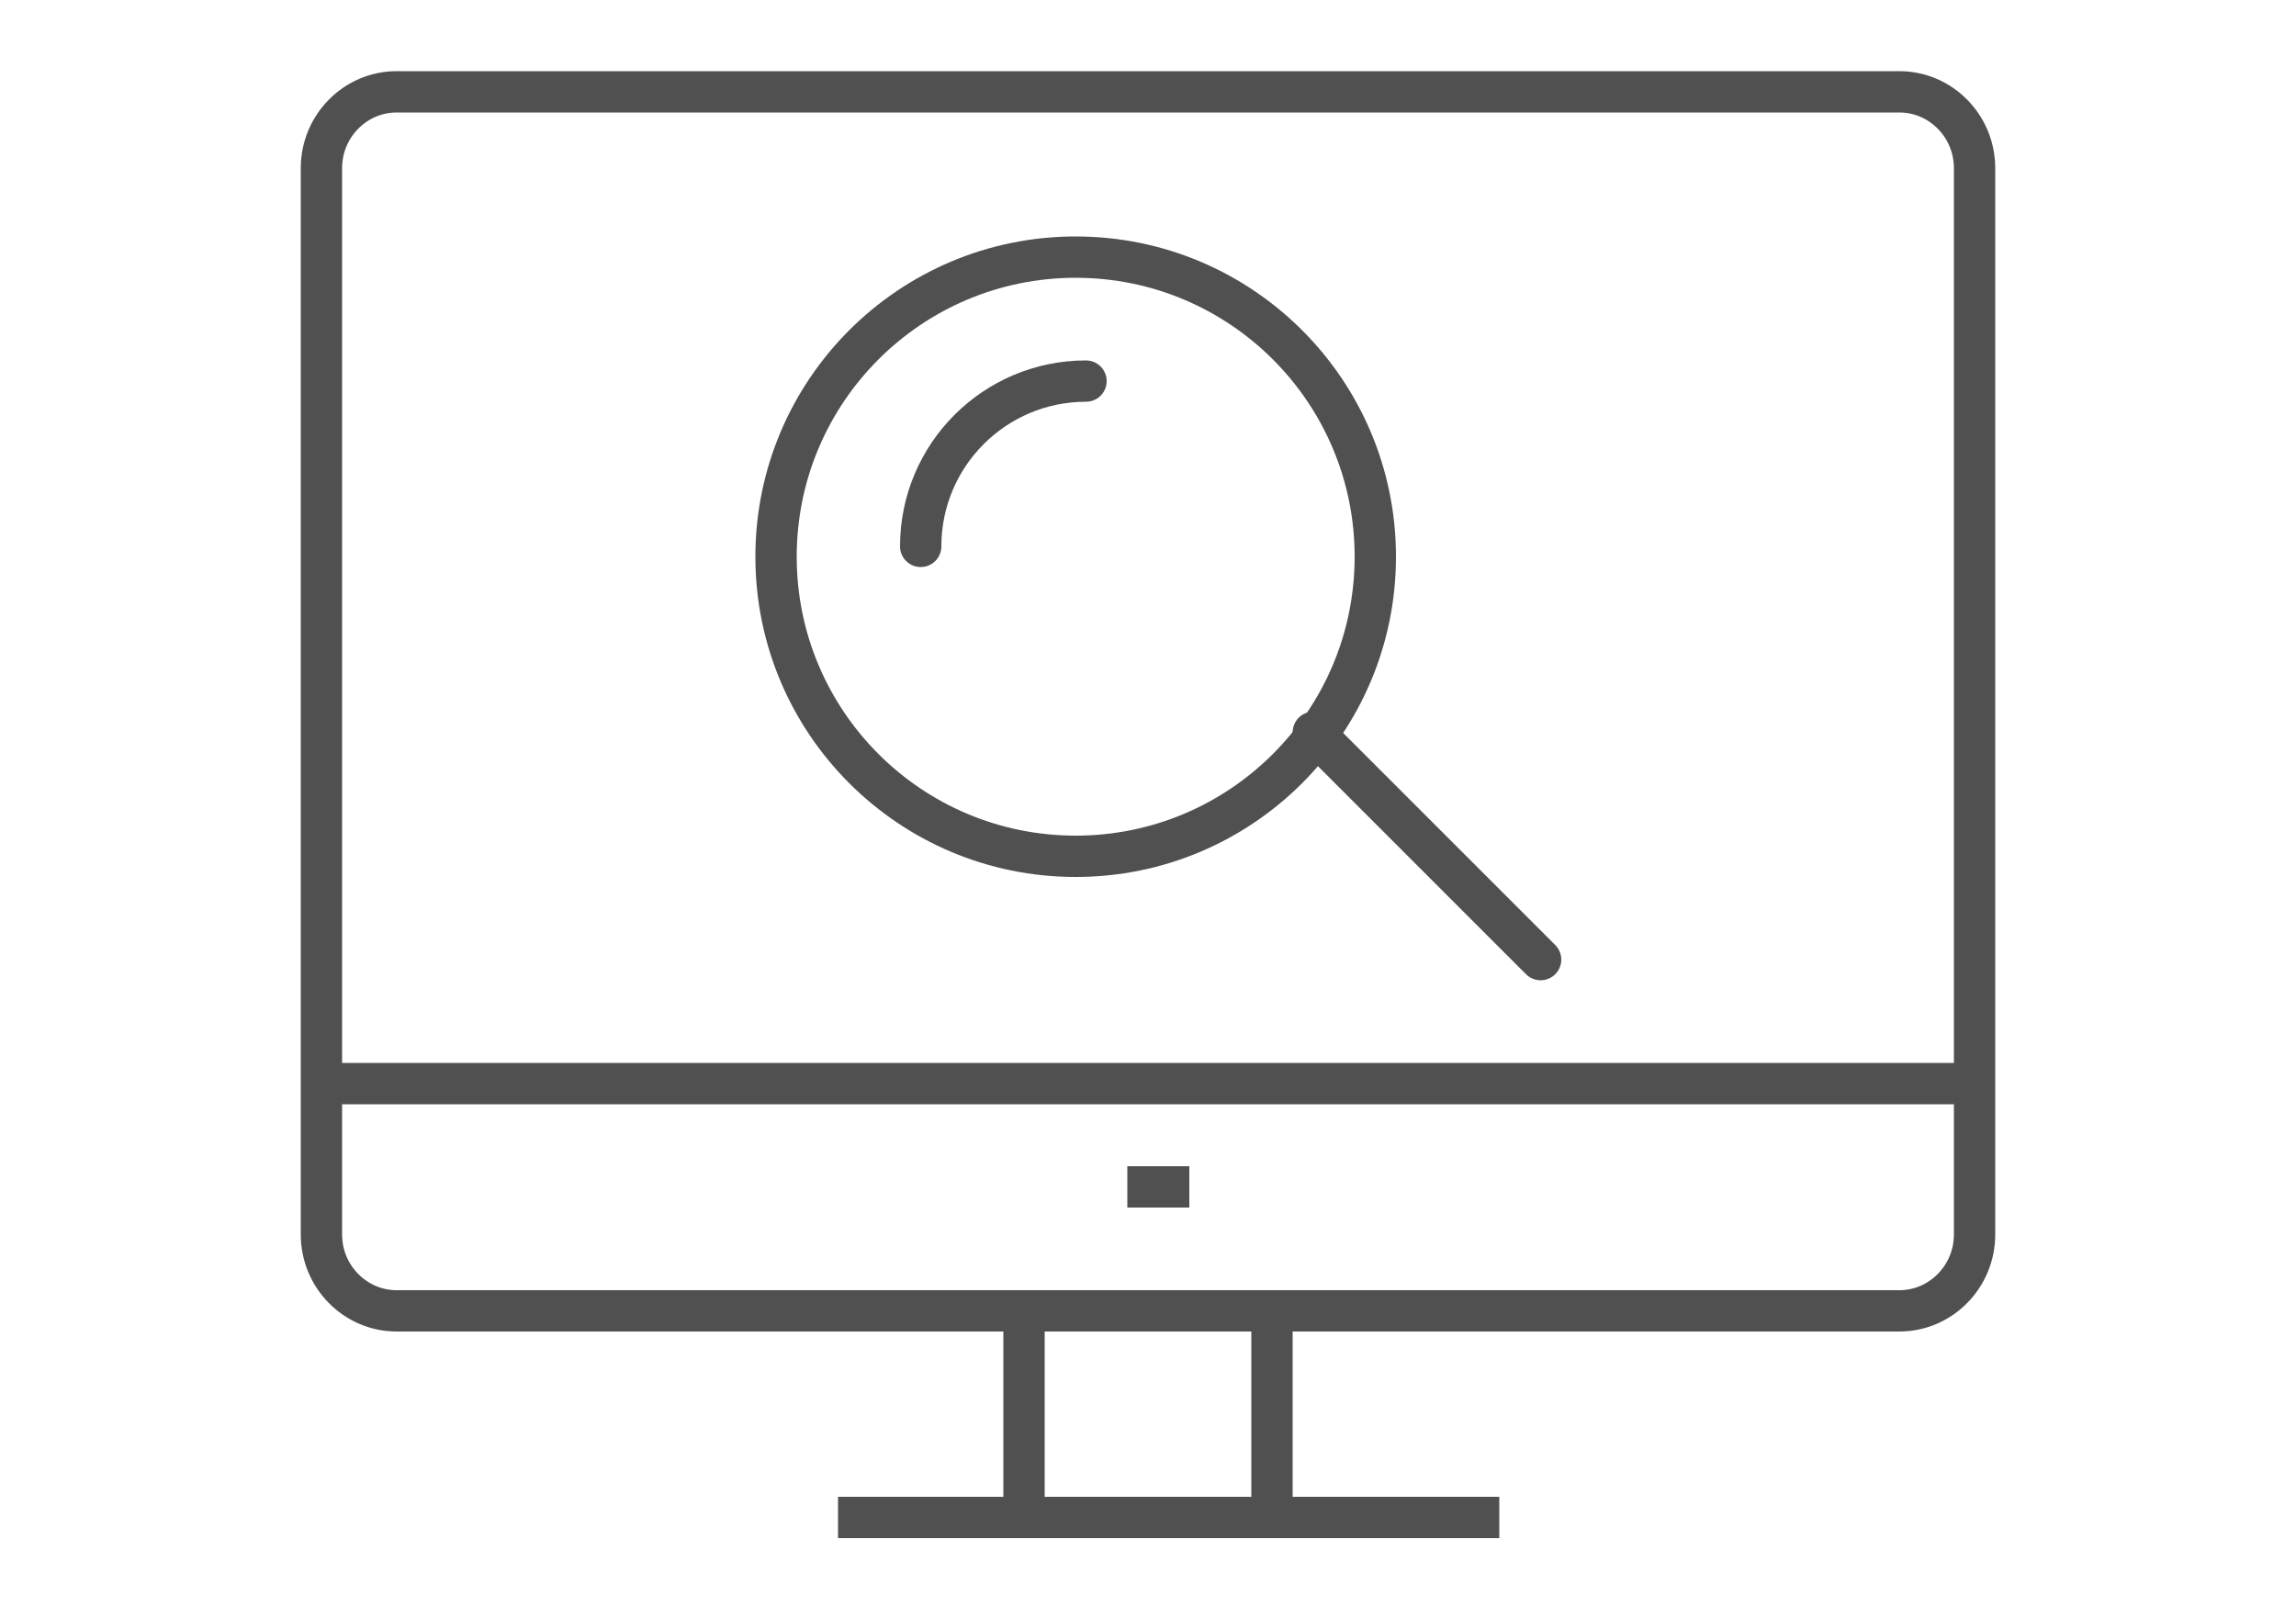
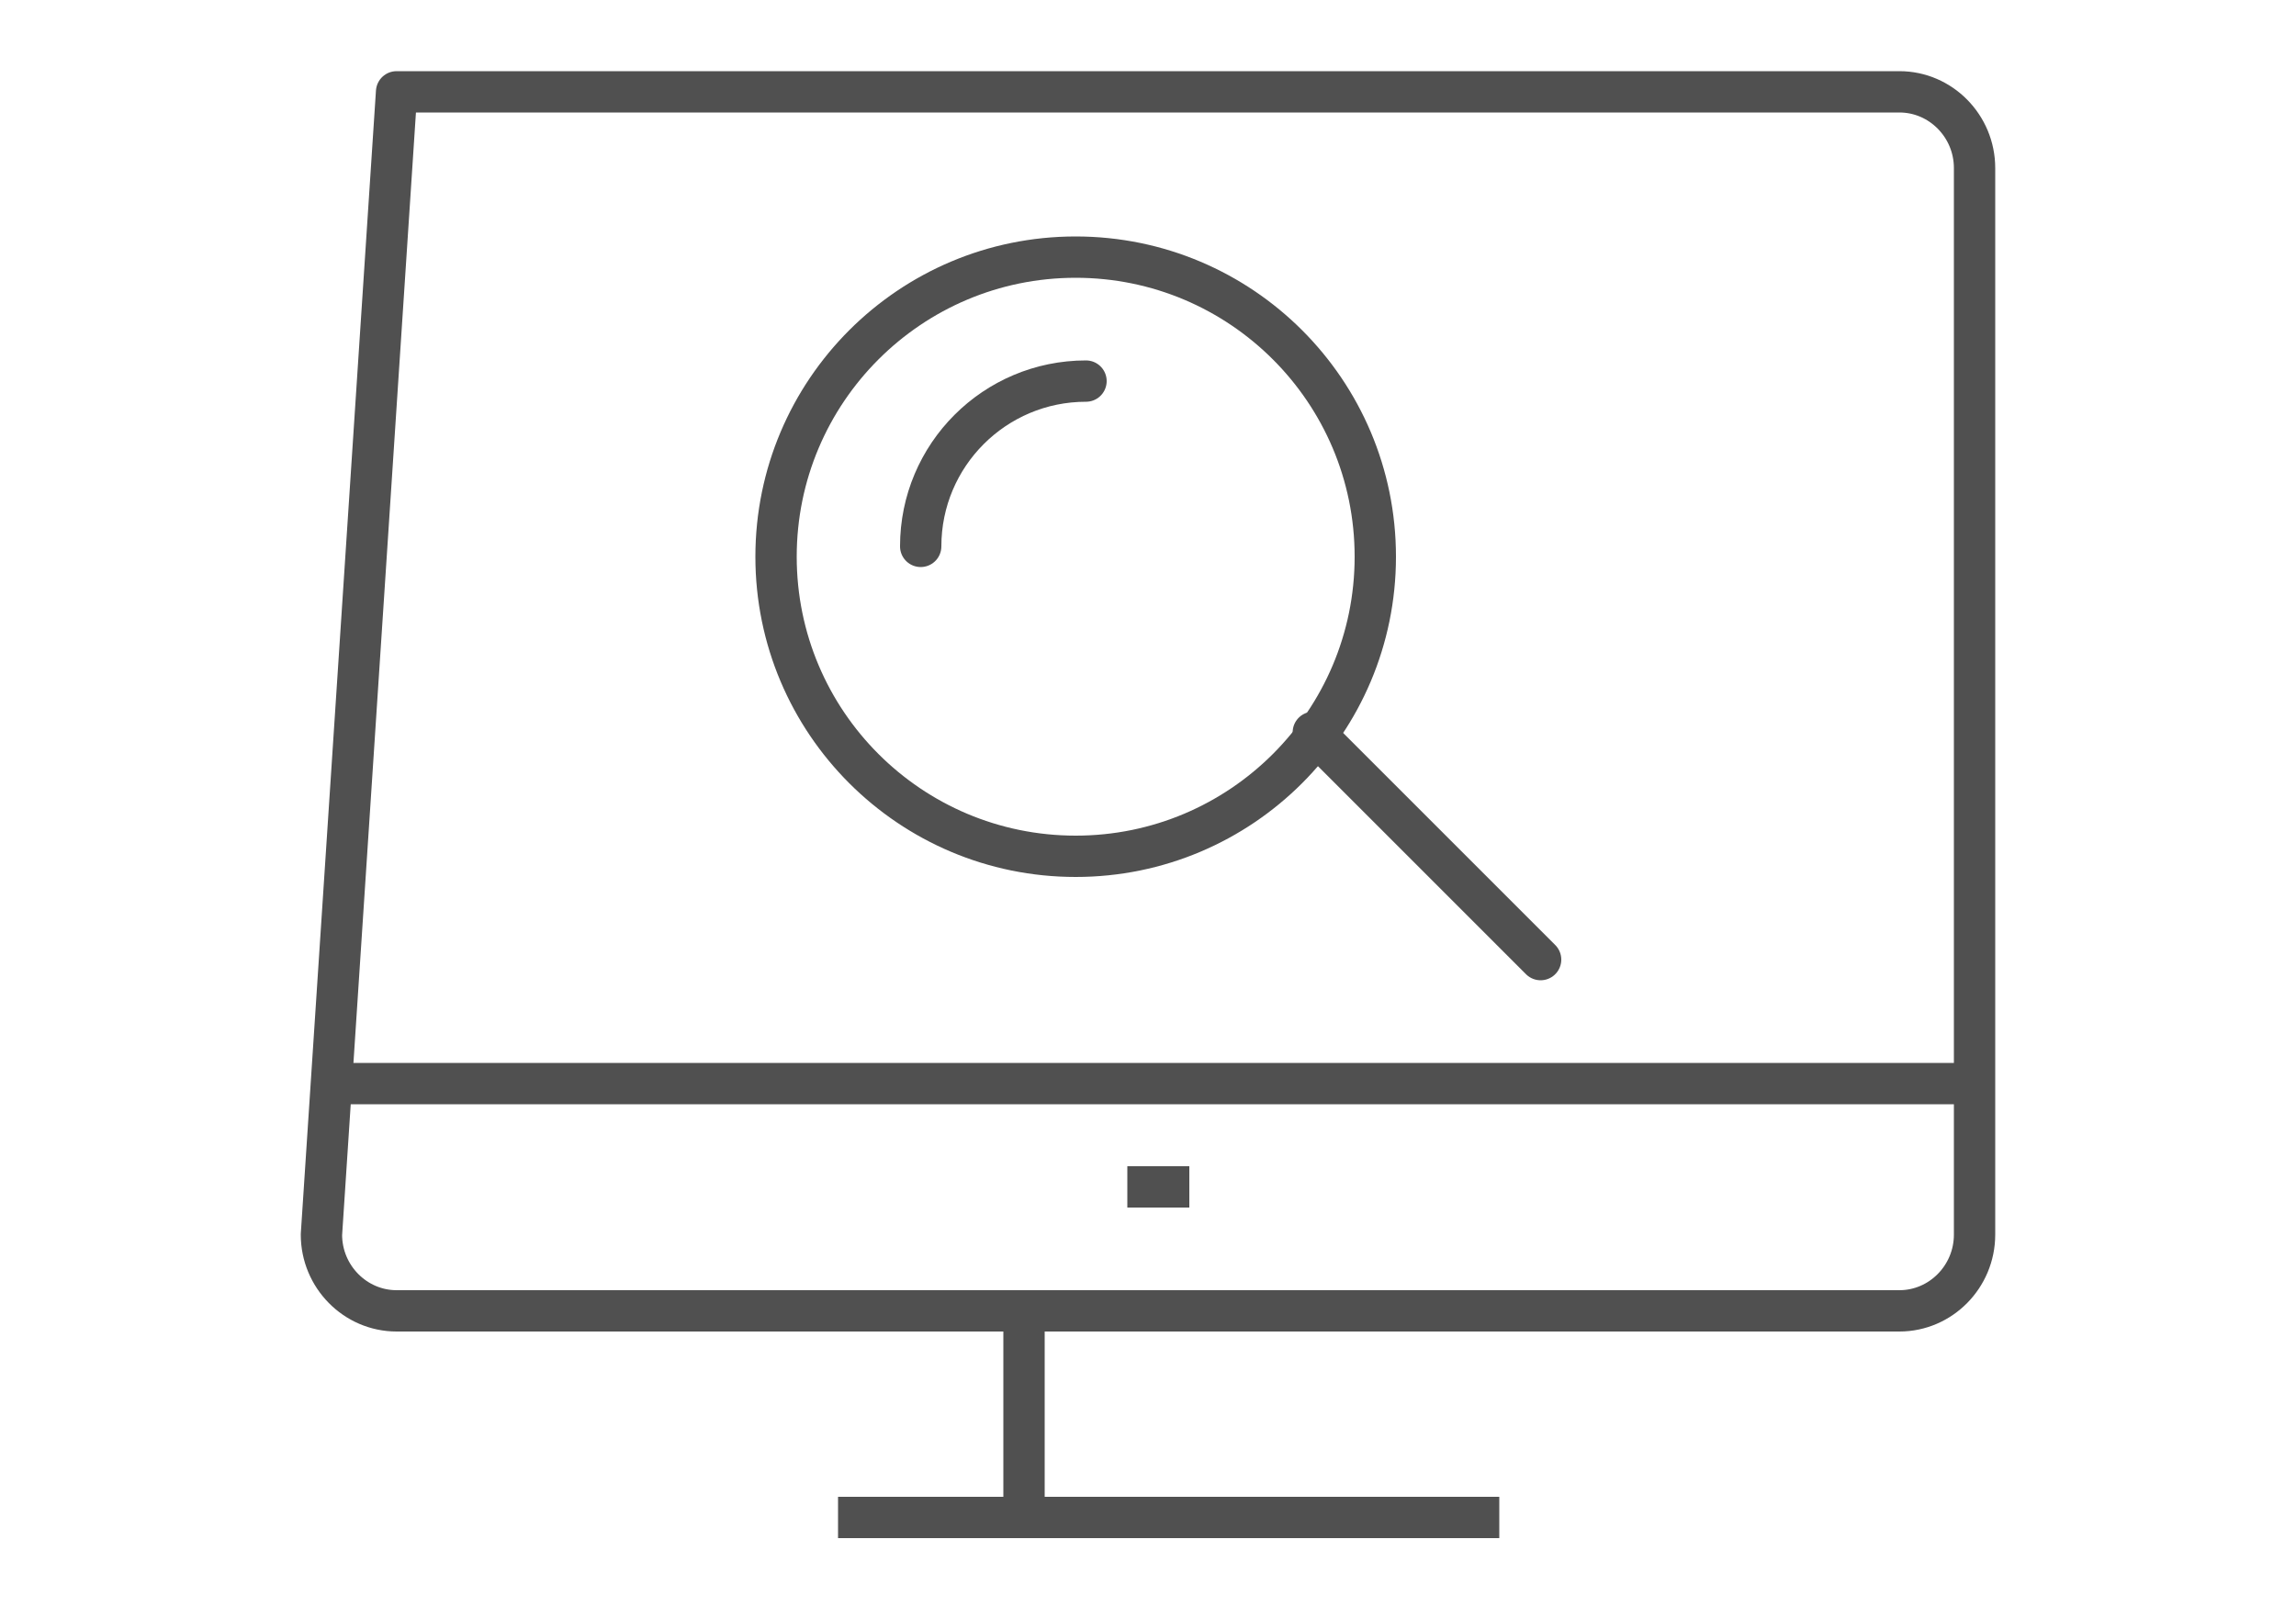
<svg xmlns="http://www.w3.org/2000/svg" width="100px" height="70px" viewBox="0 0 100 70" version="1.1">
  <title>Research</title>
  <defs>
    <filter id="filter-1">
      <feColorMatrix in="SourceGraphic" type="matrix" values="0 0 0 0 0.29 0 0 0 0 0.561 0 0 0 0 0.729 0 0 0 1 0" />
    </filter>
  </defs>
  <g id="Research" stroke="none" stroke-width="1" fill="none" fill-rule="evenodd">
    <g filter="url(#filter-1)" id="Group">
      <g transform="translate(14, 4)">
-         <path d="M3.273,53.1 L68.727,53.1 C70.527,53.1 72,51.607 72,49.781 L72,3.319 C72,1.493 70.527,0 68.727,0 L3.273,0 C1.473,0 0,1.493 0,3.319 L0,49.781 C0,51.607 1.473,53.1 3.273,53.1 Z" id="Path" stroke="#505050" stroke-width="1.8" stroke-linejoin="round" />
-         <line x1="41.4" y1="62.1" x2="41.4" y2="52.2" id="Path" stroke="#505050" stroke-width="1.8" stroke-linejoin="round" />
+         <path d="M3.273,53.1 L68.727,53.1 C70.527,53.1 72,51.607 72,49.781 L72,3.319 C72,1.493 70.527,0 68.727,0 L3.273,0 L0,49.781 C0,51.607 1.473,53.1 3.273,53.1 Z" id="Path" stroke="#505050" stroke-width="1.8" stroke-linejoin="round" />
        <line x1="30.6" y1="52.2" x2="30.6" y2="62.1" id="Path" stroke="#505050" stroke-width="1.8" stroke-linejoin="round" />
        <line x1="51.3" y1="62.1" x2="22.5" y2="62.1" id="Path" stroke="#505050" stroke-width="1.8" stroke-linejoin="round" />
        <line x1="72" y1="43.2" x2="0" y2="43.2" id="Path" stroke="#505050" stroke-width="1.8" stroke-linejoin="round" />
        <line x1="37.8" y1="47.7" x2="35.1" y2="47.7" id="Path" stroke="#505050" stroke-width="1.8" stroke-linejoin="round" />
        <circle id="Oval" stroke="#505050" stroke-width="1.8" cx="32.85" cy="20.25" r="13.05" />
        <path d="M26.1,19.8 C26.1,15.822 29.322,12.6 33.3,12.6" id="Path" stroke="#505050" stroke-width="1.8" stroke-linecap="round" />
        <line x1="43.2" y1="27.9" x2="53.1" y2="37.8" id="Path" stroke="#505050" stroke-width="1.8" stroke-linecap="round" />
      </g>
    </g>
  </g>
</svg>